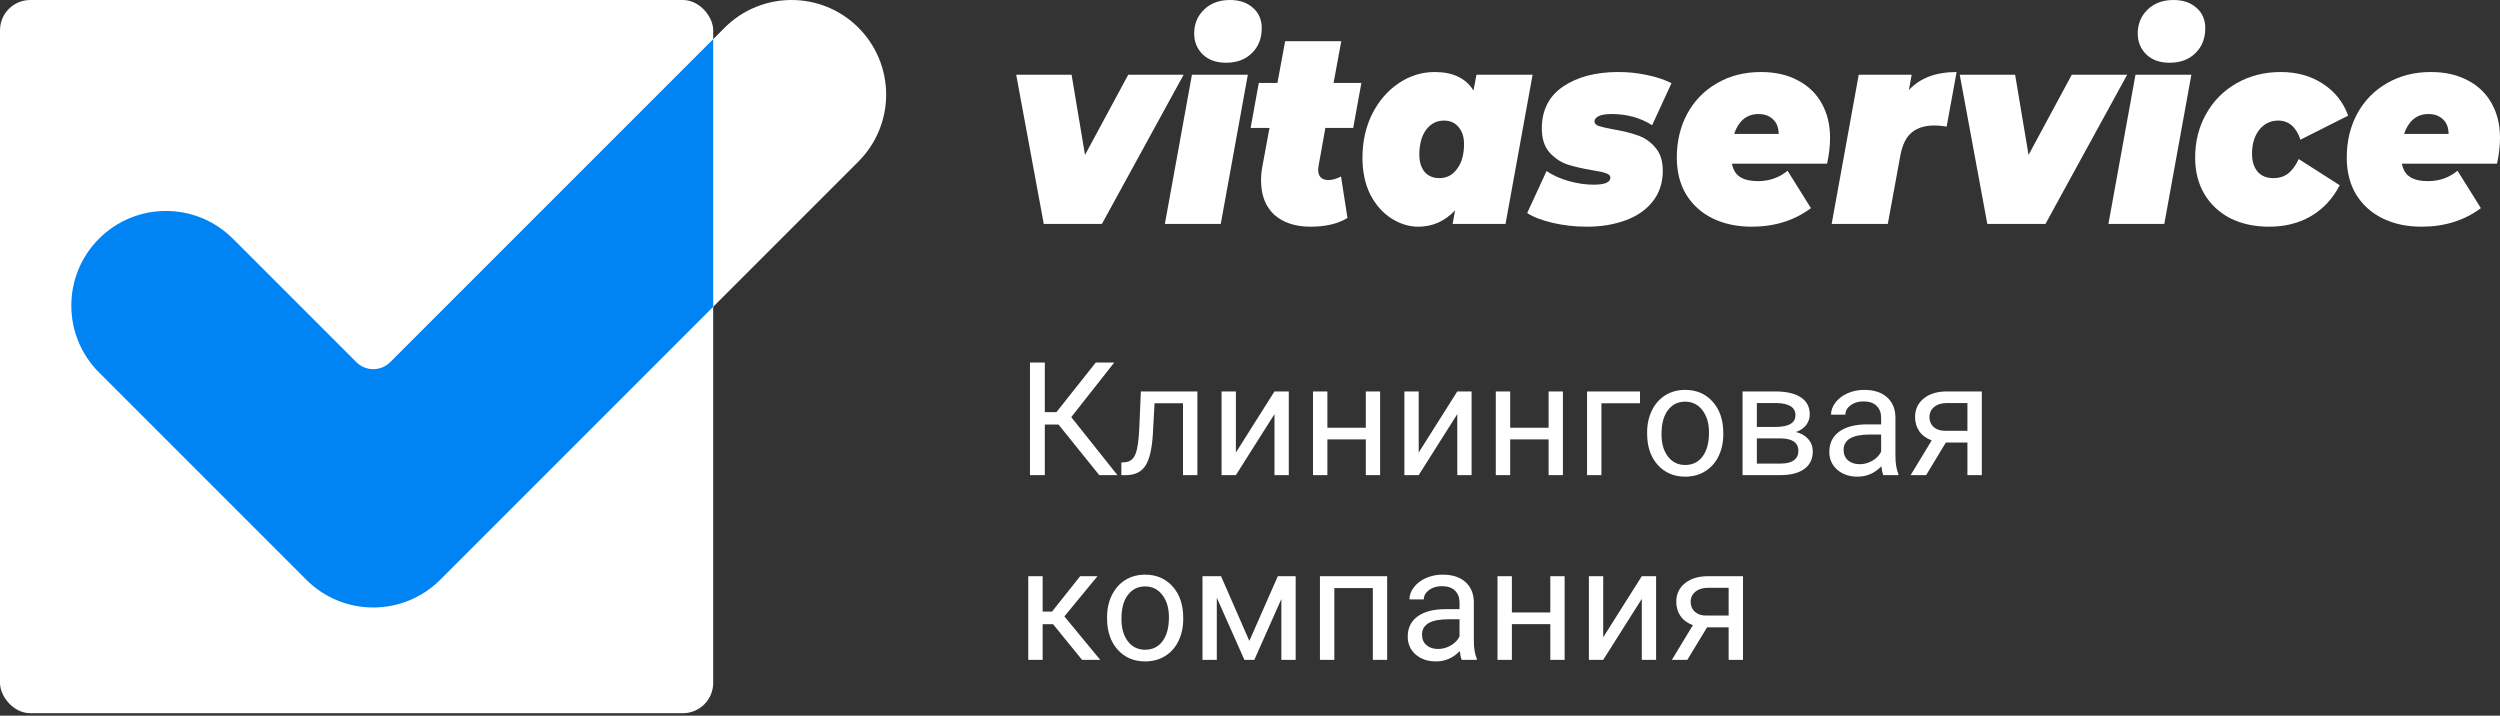
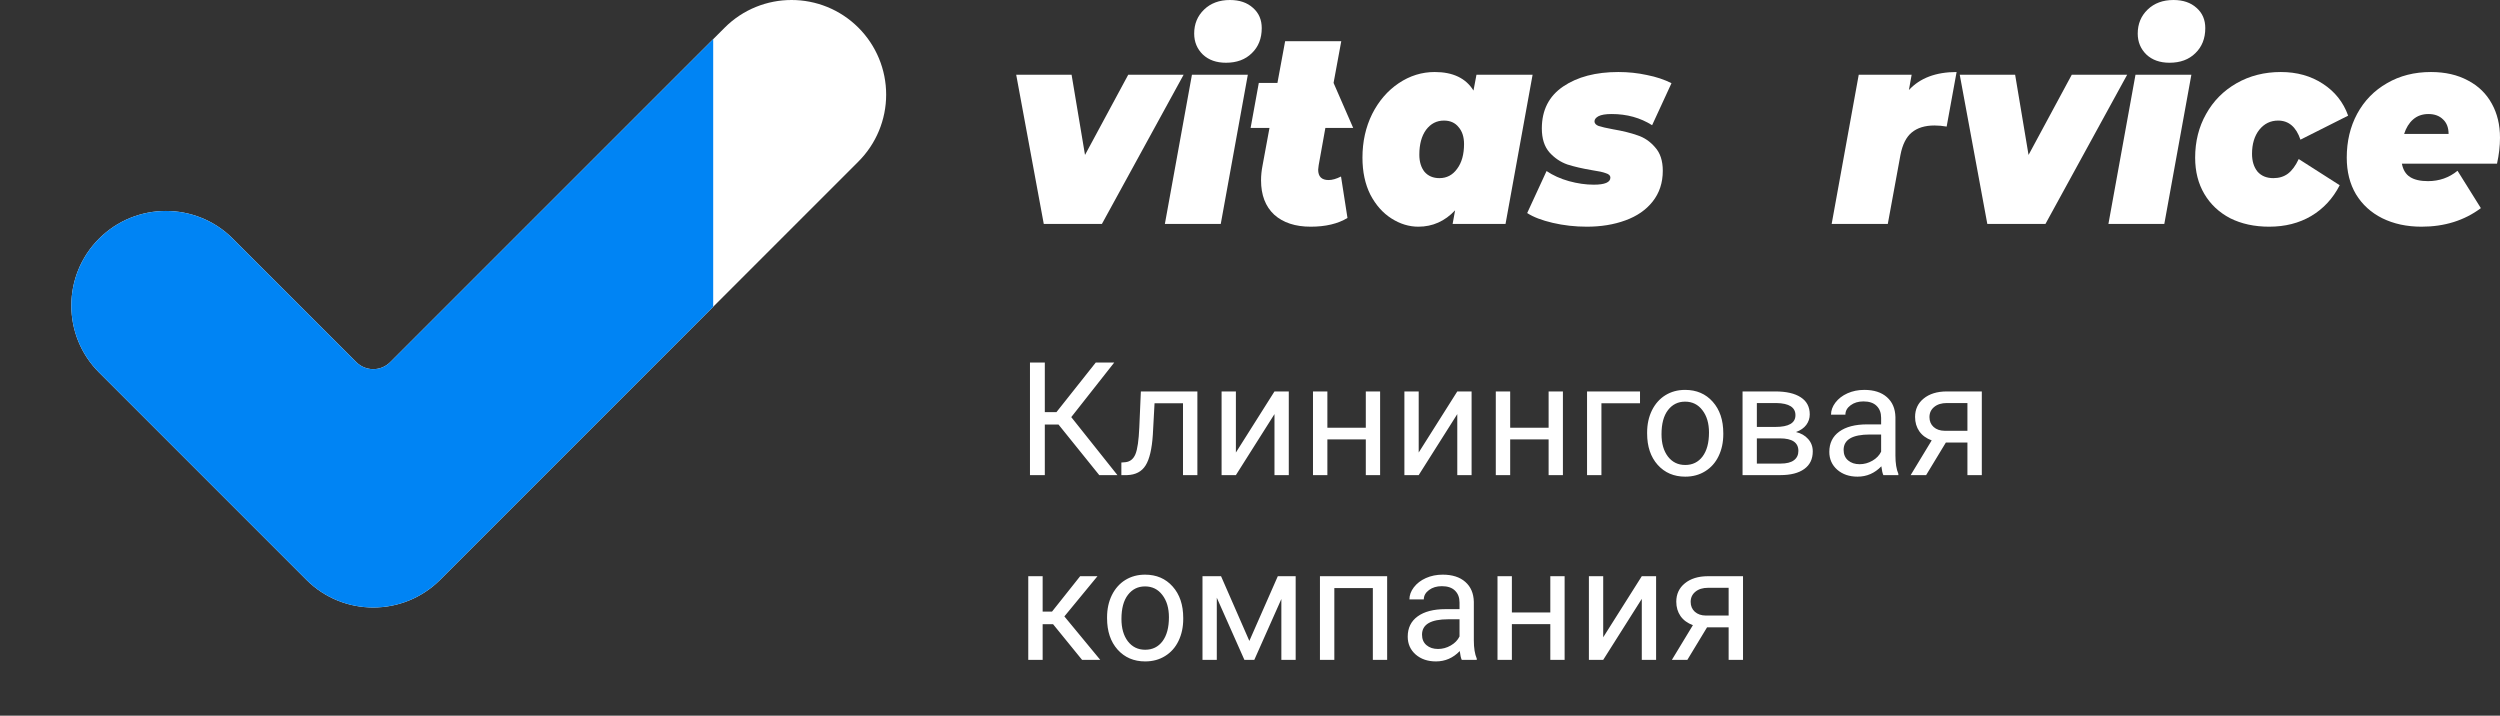
<svg xmlns="http://www.w3.org/2000/svg" width="758" height="217" viewBox="0 0 758 217" fill="none">
  <rect x="0" y="0" width="758" height="217" fill="#333333" stroke="none" />
  <path d="M133.459 175.792C122.257 186.993 104.083 186.993 92.887 175.792L30.026 112.931C18.825 101.735 18.825 83.56 30.026 72.365C41.222 61.163 59.397 61.163 70.598 72.365L108.051 109.812C110.878 112.634 115.468 112.634 118.3 109.812L219.711 8.401C230.907 -2.8 249.082 -2.8 260.283 8.401C265.662 13.78 268.684 21.078 268.684 28.684C268.684 36.29 265.662 43.588 260.283 48.967L133.459 175.792Z" fill="white" />
  <g clip-path="url(#clip0)">
-     <rect width="216.239" height="216.239" rx="9.176" fill="white" />
    <g clip-path="url(#clip1)">
      <path d="M133.459 175.792C122.257 186.993 104.083 186.993 92.887 175.792L30.026 112.931C18.825 101.735 18.825 83.56 30.026 72.365C41.222 61.163 59.397 61.163 70.598 72.365L108.051 109.812C110.878 112.634 115.468 112.634 118.3 109.812L219.711 8.401C230.907 -2.8 249.082 -2.8 260.283 8.401C265.662 13.78 268.684 21.078 268.684 28.684C268.684 36.29 265.662 43.588 260.283 48.967L133.459 175.792Z" fill="#0084F4" />
    </g>
  </g>
  <path d="M358.87 22.663L334.094 67.906H316.472L308.113 22.663H324.906L328.973 46.98L342.077 22.663H358.87Z" fill="white" />
  <path d="M361.397 22.663H378.342L370.133 67.906H353.189L361.397 22.663ZM371.714 19.023C368.803 19.023 366.468 18.196 364.711 16.542C362.954 14.833 362.075 12.71 362.075 10.173C362.075 7.251 363.079 4.825 365.087 2.895C367.096 0.965 369.706 0 372.919 0C375.831 0 378.166 0.8 379.923 2.399C381.68 3.943 382.559 5.983 382.559 8.519C382.559 11.662 381.555 14.199 379.546 16.129C377.588 18.059 374.978 19.023 371.714 19.023Z" fill="white" />
-   <path d="M399.819 50.123C399.719 50.785 399.668 51.226 399.668 51.446C399.668 53.542 400.723 54.589 402.831 54.589C403.936 54.589 405.191 54.231 406.597 53.514L408.555 66.086C405.643 67.851 401.928 68.733 397.409 68.733C392.74 68.733 389.05 67.52 386.339 65.094C383.678 62.612 382.348 59.138 382.348 54.672C382.348 53.238 382.498 51.749 382.799 50.206L384.908 38.791H379.185L381.67 25.144H387.318L389.652 12.489H406.672L404.338 25.144H412.772L410.287 38.791H401.852L399.819 50.123Z" fill="white" />
+   <path d="M399.819 50.123C399.719 50.785 399.668 51.226 399.668 51.446C399.668 53.542 400.723 54.589 402.831 54.589C403.936 54.589 405.191 54.231 406.597 53.514L408.555 66.086C405.643 67.851 401.928 68.733 397.409 68.733C392.74 68.733 389.05 67.52 386.339 65.094C383.678 62.612 382.348 59.138 382.348 54.672C382.348 53.238 382.498 51.749 382.799 50.206L384.908 38.791H379.185L381.67 25.144H387.318L389.652 12.489H406.672L404.338 25.144L410.287 38.791H401.852L399.819 50.123Z" fill="white" />
  <path d="M464.683 22.663L456.474 67.906H440.434L441.187 63.77C438.074 67.079 434.359 68.733 430.041 68.733C427.23 68.733 424.519 67.906 421.908 66.251C419.297 64.597 417.163 62.199 415.507 59.056C413.9 55.858 413.097 52.108 413.097 47.807C413.097 42.955 414.076 38.543 416.034 34.573C418.042 30.603 420.728 27.488 424.092 25.227C427.456 22.966 431.096 21.836 435.012 21.836C440.534 21.836 444.45 23.71 446.76 27.46L447.663 22.663H464.683ZM430.342 46.897C430.342 49.048 430.87 50.785 431.924 52.108C433.028 53.376 434.535 54.01 436.442 54.01C438.651 54.01 440.434 53.073 441.789 51.198C443.195 49.323 443.898 46.814 443.898 43.671C443.898 41.521 443.346 39.812 442.241 38.543C441.187 37.22 439.706 36.558 437.798 36.558C435.589 36.558 433.781 37.496 432.376 39.37C431.02 41.245 430.342 43.754 430.342 46.897Z" fill="white" />
  <path d="M481.115 68.733C477.55 68.733 474.111 68.347 470.798 67.575C467.484 66.803 464.898 65.81 463.041 64.597L468.915 51.86C470.873 53.183 473.132 54.203 475.693 54.92C478.303 55.637 480.814 55.995 483.223 55.995C486.587 55.995 488.269 55.279 488.269 53.845C488.269 53.238 487.817 52.797 486.914 52.522C486.06 52.191 484.679 51.887 482.772 51.612C479.81 51.115 477.299 50.536 475.241 49.875C473.182 49.158 471.375 47.945 469.819 46.235C468.262 44.471 467.484 42.045 467.484 38.957C467.484 33.388 469.643 29.142 473.961 26.219C478.278 23.297 483.851 21.836 490.679 21.836C493.691 21.836 496.578 22.139 499.339 22.745C502.151 23.297 504.636 24.124 506.795 25.227L500.921 37.964C497.356 35.704 493.265 34.573 488.646 34.573C486.838 34.573 485.508 34.794 484.654 35.235C483.851 35.676 483.449 36.2 483.449 36.806C483.449 37.413 483.876 37.882 484.73 38.212C485.583 38.488 487.039 38.819 489.098 39.205C492.009 39.701 494.469 40.308 496.478 41.025C498.536 41.686 500.318 42.899 501.825 44.664C503.381 46.373 504.159 48.744 504.159 51.777C504.159 55.416 503.13 58.532 501.072 61.123C499.063 63.66 496.302 65.562 492.788 66.831C489.323 68.099 485.432 68.733 481.115 68.733Z" fill="white" />
-   <path d="M554.874 41.769C554.874 44.25 554.573 46.87 553.97 49.627H525.127C525.479 51.501 526.307 52.852 527.612 53.679C528.918 54.507 530.725 54.92 533.035 54.92C536.448 54.92 539.436 53.872 541.996 51.777L549.075 63.108C544.055 66.858 538.055 68.733 531.077 68.733C526.608 68.733 522.642 67.878 519.178 66.169C515.764 64.459 513.103 62.033 511.195 58.89C509.338 55.747 508.409 52.053 508.409 47.807C508.409 42.844 509.463 38.406 511.572 34.49C513.731 30.52 516.743 27.433 520.609 25.227C524.475 22.966 528.918 21.836 533.938 21.836C538.256 21.836 541.996 22.69 545.159 24.4C548.322 26.054 550.732 28.397 552.389 31.43C554.046 34.408 554.874 37.854 554.874 41.769ZM533.185 34.573C531.328 34.573 529.771 35.125 528.516 36.227C527.311 37.275 526.407 38.736 525.805 40.611H539.285C539.285 38.736 538.733 37.275 537.628 36.227C536.524 35.125 535.043 34.573 533.185 34.573Z" fill="white" />
  <path d="M578.78 27.295C582.143 23.655 586.963 21.836 593.239 21.836L590.226 38.378C588.971 38.157 587.741 38.047 586.536 38.047C583.624 38.047 581.315 38.764 579.608 40.197C577.951 41.576 576.822 43.837 576.219 46.98L572.378 67.906H555.359L563.567 22.663H579.608L578.78 27.295Z" fill="white" />
  <path d="M644.953 22.663L620.177 67.906H602.555L594.195 22.663H610.989L615.056 46.98L628.159 22.663H644.953Z" fill="white" />
  <path d="M647.48 22.663H664.424L656.216 67.906H639.271L647.48 22.663ZM657.797 19.023C654.885 19.023 652.551 18.196 650.794 16.542C649.036 14.833 648.158 12.71 648.158 10.173C648.158 7.251 649.162 4.825 651.17 2.895C653.178 0.965 655.789 0 659.002 0C661.914 0 664.249 0.8 666.006 2.399C667.763 3.943 668.642 5.983 668.642 8.519C668.642 11.662 667.637 14.199 665.629 16.129C663.671 18.059 661.061 19.023 657.797 19.023Z" fill="white" />
  <path d="M688.011 68.733C683.542 68.733 679.601 67.878 676.187 66.169C672.823 64.404 670.213 61.95 668.355 58.807C666.497 55.664 665.569 51.998 665.569 47.807C665.569 42.899 666.673 38.488 668.882 34.573C671.091 30.603 674.179 27.488 678.145 25.227C682.111 22.966 686.58 21.836 691.55 21.836C696.42 21.836 700.662 23.021 704.277 25.392C707.942 27.763 710.503 30.989 711.958 35.069L697.499 42.348C696.194 38.488 693.935 36.558 690.722 36.558C688.412 36.558 686.504 37.496 684.998 39.37C683.542 41.245 682.814 43.671 682.814 46.649C682.814 48.855 683.366 50.647 684.471 52.025C685.626 53.349 687.232 54.01 689.291 54.01C690.998 54.01 692.454 53.569 693.659 52.687C694.914 51.749 696.018 50.261 696.972 48.221L709.398 56.161C707.34 60.186 704.453 63.301 700.738 65.507C697.073 67.658 692.83 68.733 688.011 68.733Z" fill="white" />
  <path d="M758 41.769C758 44.25 757.699 46.87 757.096 49.627H728.253C728.605 51.501 729.433 52.852 730.738 53.679C732.044 54.507 733.851 54.92 736.161 54.92C739.575 54.92 742.562 53.872 745.122 51.777L752.201 63.108C747.181 66.858 741.181 68.733 734.203 68.733C729.734 68.733 725.768 67.878 722.304 66.169C718.89 64.459 716.229 62.033 714.321 58.89C712.464 55.747 711.535 52.053 711.535 47.807C711.535 42.844 712.589 38.406 714.698 34.49C716.857 30.52 719.869 27.433 723.735 25.227C727.601 22.966 732.044 21.836 737.064 21.836C741.382 21.836 745.122 22.69 748.285 24.4C751.448 26.054 753.858 28.397 755.515 31.43C757.172 34.408 758 37.854 758 41.769ZM736.311 34.573C734.454 34.573 732.897 35.125 731.642 36.227C730.437 37.275 729.534 38.736 728.931 40.611H742.411C742.411 38.736 741.859 37.275 740.754 36.227C739.65 35.125 738.169 34.573 736.311 34.573Z" fill="white" />
  <path d="M320.938 128.719H316.788V144.053H312.286V109.915H316.788V124.968H320.305L332.239 109.915H337.842L324.806 126.468L338.803 144.053H333.294L320.938 128.719ZM363.047 118.684V144.053H358.686V122.271H350.058L349.542 131.767C349.26 136.128 348.526 139.246 347.338 141.122C346.166 142.998 344.298 143.974 341.734 144.053H339.999V140.231L341.242 140.137C342.649 139.981 343.657 139.168 344.266 137.699C344.876 136.229 345.267 133.51 345.439 129.54L345.908 118.684H363.047ZM386.422 118.684H390.76V144.053H386.422V125.554L374.723 144.053H370.385V118.684H374.723V137.206L386.422 118.684ZM418.45 144.053H414.112V133.221H402.46V144.053H398.099V118.684H402.46V129.68H414.112V118.684H418.45V144.053ZM441.849 118.684H446.186V144.053H441.849V125.554L430.149 144.053H425.812V118.684H430.149V137.206L441.849 118.684ZM473.876 144.053H469.539V133.221H457.886V144.053H453.525V118.684H457.886V129.68H469.539V118.684H473.876V144.053ZM497.252 122.271H485.552V144.053H481.191V118.684H497.252V122.271ZM499.409 131.134C499.409 128.649 499.894 126.413 500.863 124.428C501.847 122.443 503.207 120.911 504.942 119.833C506.693 118.754 508.686 118.215 510.921 118.215C514.375 118.215 517.165 119.411 519.291 121.802C521.433 124.194 522.503 127.375 522.503 131.345V131.65C522.503 134.119 522.027 136.339 521.073 138.308C520.135 140.262 518.783 141.786 517.017 142.88C515.266 143.974 513.25 144.522 510.968 144.522C507.529 144.522 504.739 143.326 502.598 140.934C500.472 138.543 499.409 135.378 499.409 131.439V131.134ZM503.77 131.65C503.77 134.463 504.419 136.722 505.716 138.426C507.029 140.129 508.78 140.981 510.968 140.981C513.172 140.981 514.922 140.122 516.22 138.402C517.517 136.667 518.166 134.244 518.166 131.134C518.166 128.352 517.502 126.101 516.173 124.381C514.86 122.646 513.109 121.779 510.921 121.779C508.78 121.779 507.052 122.631 505.739 124.334C504.426 126.038 503.77 128.477 503.77 131.65ZM528.341 144.053V118.684H538.236C541.612 118.684 544.199 119.278 545.996 120.466C547.81 121.638 548.716 123.365 548.716 125.647C548.716 126.82 548.364 127.883 547.661 128.836C546.958 129.774 545.918 130.493 544.543 130.993C546.074 131.353 547.302 132.056 548.224 133.103C549.162 134.151 549.63 135.401 549.63 136.855C549.63 139.184 548.771 140.966 547.051 142.2C545.348 143.435 542.933 144.053 539.807 144.053H528.341ZM532.679 132.916V140.559H539.853C541.667 140.559 543.019 140.223 543.91 139.551C544.816 138.879 545.27 137.933 545.27 136.714C545.27 134.182 543.409 132.916 539.689 132.916H532.679ZM532.679 129.446H538.283C542.347 129.446 544.379 128.258 544.379 125.882C544.379 123.506 542.456 122.279 538.611 122.201H532.679V129.446ZM571.037 144.053C570.787 143.552 570.583 142.661 570.427 141.38C568.411 143.474 566.004 144.522 563.206 144.522C560.705 144.522 558.649 143.818 557.039 142.411C555.445 140.989 554.648 139.191 554.648 137.019C554.648 134.377 555.648 132.33 557.649 130.876C559.665 129.407 562.495 128.672 566.137 128.672H570.357V126.679C570.357 125.163 569.904 123.959 568.997 123.068C568.09 122.162 566.754 121.709 564.988 121.709C563.44 121.709 562.143 122.099 561.096 122.881C560.048 123.662 559.525 124.608 559.525 125.718H555.164C555.164 124.452 555.609 123.233 556.5 122.06C557.407 120.872 558.626 119.934 560.158 119.247C561.705 118.559 563.401 118.215 565.246 118.215C568.169 118.215 570.458 118.95 572.115 120.419C573.772 121.873 574.632 123.881 574.694 126.445V138.121C574.694 140.45 574.991 142.302 575.585 143.677V144.053H571.037ZM563.839 140.747C565.199 140.747 566.488 140.395 567.707 139.692C568.927 138.988 569.81 138.074 570.357 136.948V131.743H566.957C561.643 131.743 558.985 133.299 558.985 136.409C558.985 137.769 559.439 138.832 560.345 139.598C561.252 140.364 562.416 140.747 563.839 140.747ZM600.884 118.684V144.053H596.523V134.182H589.981L584.002 144.053H579.313L585.691 133.525C584.065 132.931 582.814 132.017 581.939 130.782C581.079 129.532 580.65 128.078 580.65 126.421C580.65 124.108 581.517 122.248 583.252 120.841C584.987 119.419 587.308 118.7 590.216 118.684H600.884ZM585.011 126.468C585.011 127.703 585.433 128.703 586.277 129.469C587.121 130.219 588.238 130.602 589.629 130.618H596.523V122.201H590.286C588.676 122.201 587.394 122.599 586.441 123.397C585.487 124.178 585.011 125.202 585.011 126.468ZM319.296 189.264H316.131V200.073H311.77V174.704H316.131V185.443H318.968L327.502 174.704H332.754L322.719 186.896L333.598 200.073H328.089L319.296 189.264ZM335.662 187.154C335.662 184.669 336.146 182.434 337.115 180.449C338.1 178.464 339.46 176.932 341.195 175.853C342.946 174.775 344.939 174.236 347.174 174.236C350.628 174.236 353.418 175.431 355.544 177.823C357.685 180.214 358.756 183.395 358.756 187.365V187.67C358.756 190.14 358.279 192.359 357.326 194.329C356.388 196.283 355.036 197.807 353.27 198.901C351.519 199.995 349.503 200.542 347.221 200.542C343.782 200.542 340.992 199.346 338.85 196.955C336.725 194.563 335.662 191.398 335.662 187.459V187.154ZM340.023 187.67C340.023 190.484 340.671 192.742 341.969 194.446C343.282 196.15 345.032 197.002 347.221 197.002C349.425 197.002 351.175 196.142 352.473 194.423C353.77 192.688 354.419 190.265 354.419 187.154C354.419 184.372 353.754 182.121 352.426 180.402C351.113 178.667 349.362 177.799 347.174 177.799C345.032 177.799 343.305 178.651 341.992 180.355C340.679 182.059 340.023 184.497 340.023 187.67ZM378.802 194.329L387.431 174.704H392.847V200.073H388.509V181.621L380.303 200.073H377.302L368.932 181.222V200.073H364.594V174.704H370.221L378.802 194.329ZM420.583 200.073H416.246V178.292H404.57V200.073H400.209V174.704H420.583V200.073ZM443.209 200.073C442.959 199.573 442.755 198.682 442.599 197.4C440.583 199.495 438.176 200.542 435.378 200.542C432.877 200.542 430.821 199.839 429.211 198.432C427.617 197.009 426.82 195.212 426.82 193.039C426.82 190.398 427.82 188.35 429.821 186.896C431.837 185.427 434.667 184.692 438.309 184.692H442.529V182.7C442.529 181.183 442.076 179.98 441.169 179.089C440.262 178.182 438.926 177.729 437.16 177.729C435.612 177.729 434.315 178.12 433.268 178.901C432.22 179.683 431.697 180.628 431.697 181.738H427.336C427.336 180.472 427.781 179.253 428.672 178.081C429.579 176.893 430.798 175.955 432.33 175.267C433.877 174.579 435.573 174.236 437.418 174.236C440.341 174.236 442.63 174.97 444.287 176.439C445.944 177.893 446.804 179.902 446.866 182.465V194.141C446.866 196.47 447.163 198.322 447.757 199.698V200.073H443.209ZM436.011 196.767C437.371 196.767 438.66 196.416 439.879 195.712C441.099 195.009 441.982 194.094 442.529 192.969V187.764H439.129C433.815 187.764 431.158 189.319 431.158 192.43C431.158 193.79 431.611 194.852 432.517 195.618C433.424 196.384 434.588 196.767 436.011 196.767ZM474.392 200.073H470.055V189.241H458.402V200.073H454.041V174.704H458.402V185.701H470.055V174.704H474.392V200.073ZM497.791 174.704H502.129V200.073H497.791V181.574L486.092 200.073H481.754V174.704H486.092V193.227L497.791 174.704ZM528.482 174.704V200.073H524.121V190.202H517.58L511.601 200.073H506.912L513.289 189.546C511.663 188.952 510.413 188.037 509.538 186.803C508.678 185.552 508.248 184.099 508.248 182.442C508.248 180.128 509.116 178.268 510.851 176.861C512.586 175.439 514.907 174.72 517.814 174.704H528.482ZM512.609 182.489C512.609 183.723 513.031 184.724 513.875 185.49C514.719 186.24 515.837 186.623 517.228 186.638H524.121V178.221H517.885C516.275 178.221 514.993 178.62 514.039 179.417C513.086 180.199 512.609 181.222 512.609 182.489Z" fill="white" />
  <defs>
    <clipPath id="clip0">
      <rect width="216.239" height="216.239" rx="9.176" fill="white" />
    </clipPath>
    <clipPath id="clip1">
      <rect width="61.742" height="61.741" fill="white" transform="translate(21.625 -32.436) scale(4.001)" />
    </clipPath>
  </defs>
</svg>